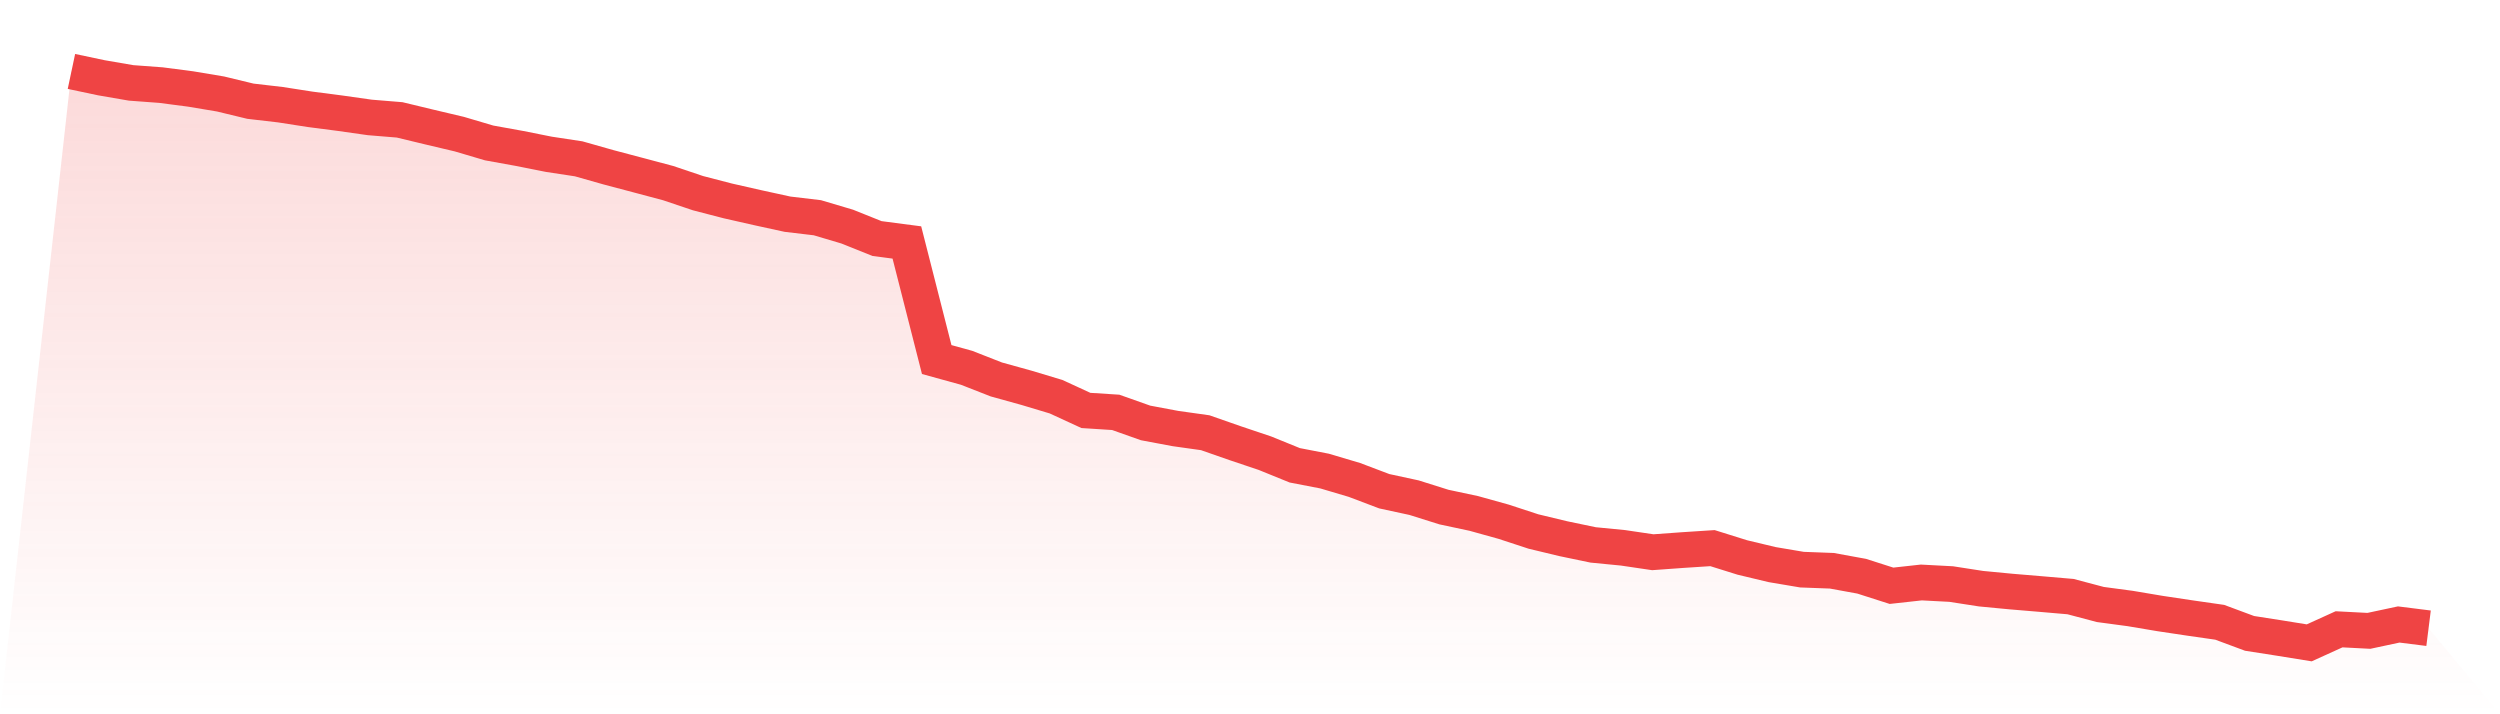
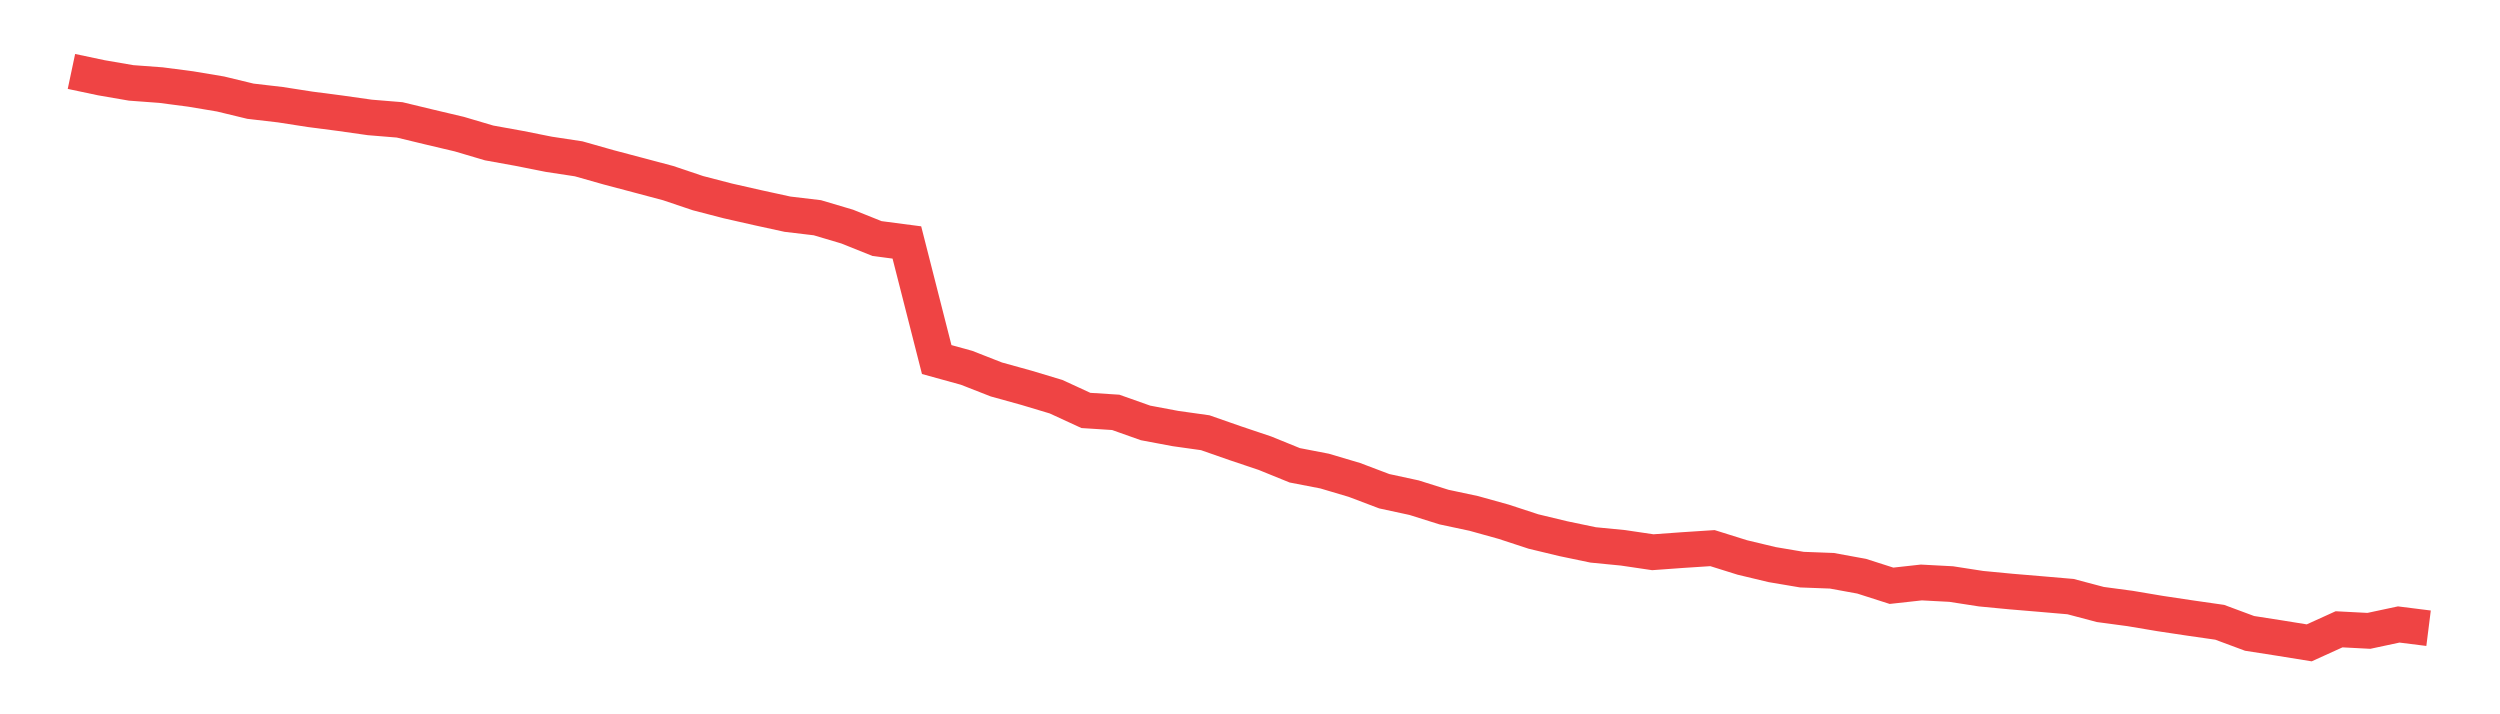
<svg xmlns="http://www.w3.org/2000/svg" viewBox="0 0 140 40">
  <defs>
    <linearGradient id="gradient" x1="0" x2="0" y1="0" y2="1">
      <stop offset="0%" stop-color="#ef4444" stop-opacity="0.2" />
      <stop offset="100%" stop-color="#ef4444" stop-opacity="0" />
    </linearGradient>
  </defs>
-   <path d="M4,4 L4,4 L5.671,4.354 L7.342,4.642 L9.013,4.766 L10.684,4.984 L12.354,5.264 L14.025,5.668 L15.696,5.862 L17.367,6.122 L19.038,6.339 L20.709,6.576 L22.38,6.713 L24.051,7.116 L25.722,7.511 L27.392,8.005 L29.063,8.307 L30.734,8.64 L32.405,8.894 L34.076,9.368 L35.747,9.81 L37.418,10.255 L39.089,10.818 L40.759,11.251 L42.43,11.63 L44.101,11.995 L45.772,12.193 L47.443,12.689 L49.114,13.359 L50.785,13.578 L52.456,20.135 L54.127,20.596 L55.797,21.25 L57.468,21.713 L59.139,22.215 L60.81,22.985 L62.481,23.092 L64.152,23.684 L65.823,23.998 L67.494,24.233 L69.165,24.817 L70.835,25.378 L72.506,26.057 L74.177,26.38 L75.848,26.876 L77.519,27.509 L79.19,27.87 L80.861,28.396 L82.532,28.752 L84.203,29.217 L85.873,29.764 L87.544,30.166 L89.215,30.515 L90.886,30.678 L92.557,30.925 L94.228,30.804 L95.899,30.695 L97.57,31.218 L99.24,31.618 L100.911,31.9 L102.582,31.963 L104.253,32.268 L105.924,32.803 L107.595,32.619 L109.266,32.707 L110.937,32.966 L112.608,33.126 L114.278,33.266 L115.949,33.41 L117.62,33.852 L119.291,34.076 L120.962,34.357 L122.633,34.608 L124.304,34.848 L125.975,35.469 L127.646,35.73 L129.316,36 L130.987,35.241 L132.658,35.328 L134.329,34.971 L136,35.181 L140,40 L0,40 z" fill="url(#gradient)" />
  <path d="M4,4 L4,4 L5.671,4.354 L7.342,4.642 L9.013,4.766 L10.684,4.984 L12.354,5.264 L14.025,5.668 L15.696,5.862 L17.367,6.122 L19.038,6.339 L20.709,6.576 L22.38,6.713 L24.051,7.116 L25.722,7.511 L27.392,8.005 L29.063,8.307 L30.734,8.64 L32.405,8.894 L34.076,9.368 L35.747,9.81 L37.418,10.255 L39.089,10.818 L40.759,11.251 L42.43,11.63 L44.101,11.995 L45.772,12.193 L47.443,12.689 L49.114,13.359 L50.785,13.578 L52.456,20.135 L54.127,20.596 L55.797,21.25 L57.468,21.713 L59.139,22.215 L60.81,22.985 L62.481,23.092 L64.152,23.684 L65.823,23.998 L67.494,24.233 L69.165,24.817 L70.835,25.378 L72.506,26.057 L74.177,26.38 L75.848,26.876 L77.519,27.509 L79.19,27.87 L80.861,28.396 L82.532,28.752 L84.203,29.217 L85.873,29.764 L87.544,30.166 L89.215,30.515 L90.886,30.678 L92.557,30.925 L94.228,30.804 L95.899,30.695 L97.57,31.218 L99.24,31.618 L100.911,31.9 L102.582,31.963 L104.253,32.268 L105.924,32.803 L107.595,32.619 L109.266,32.707 L110.937,32.966 L112.608,33.126 L114.278,33.266 L115.949,33.41 L117.62,33.852 L119.291,34.076 L120.962,34.357 L122.633,34.608 L124.304,34.848 L125.975,35.469 L127.646,35.73 L129.316,36 L130.987,35.241 L132.658,35.328 L134.329,34.971 L136,35.181" fill="none" stroke="#ef4444" stroke-width="2" />
</svg>